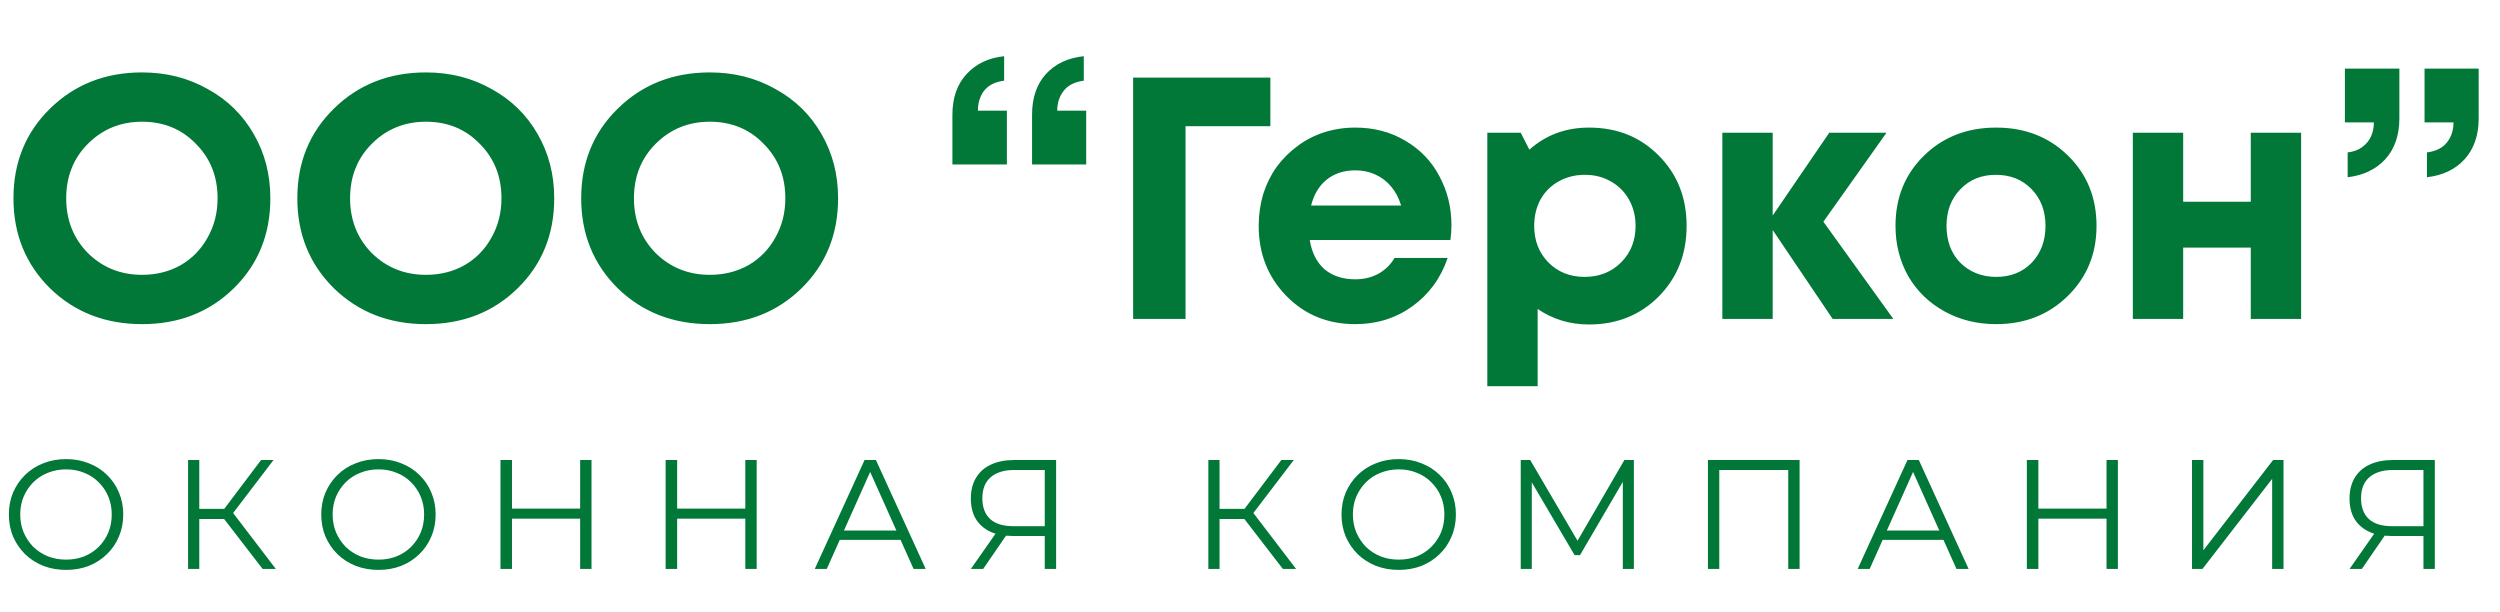
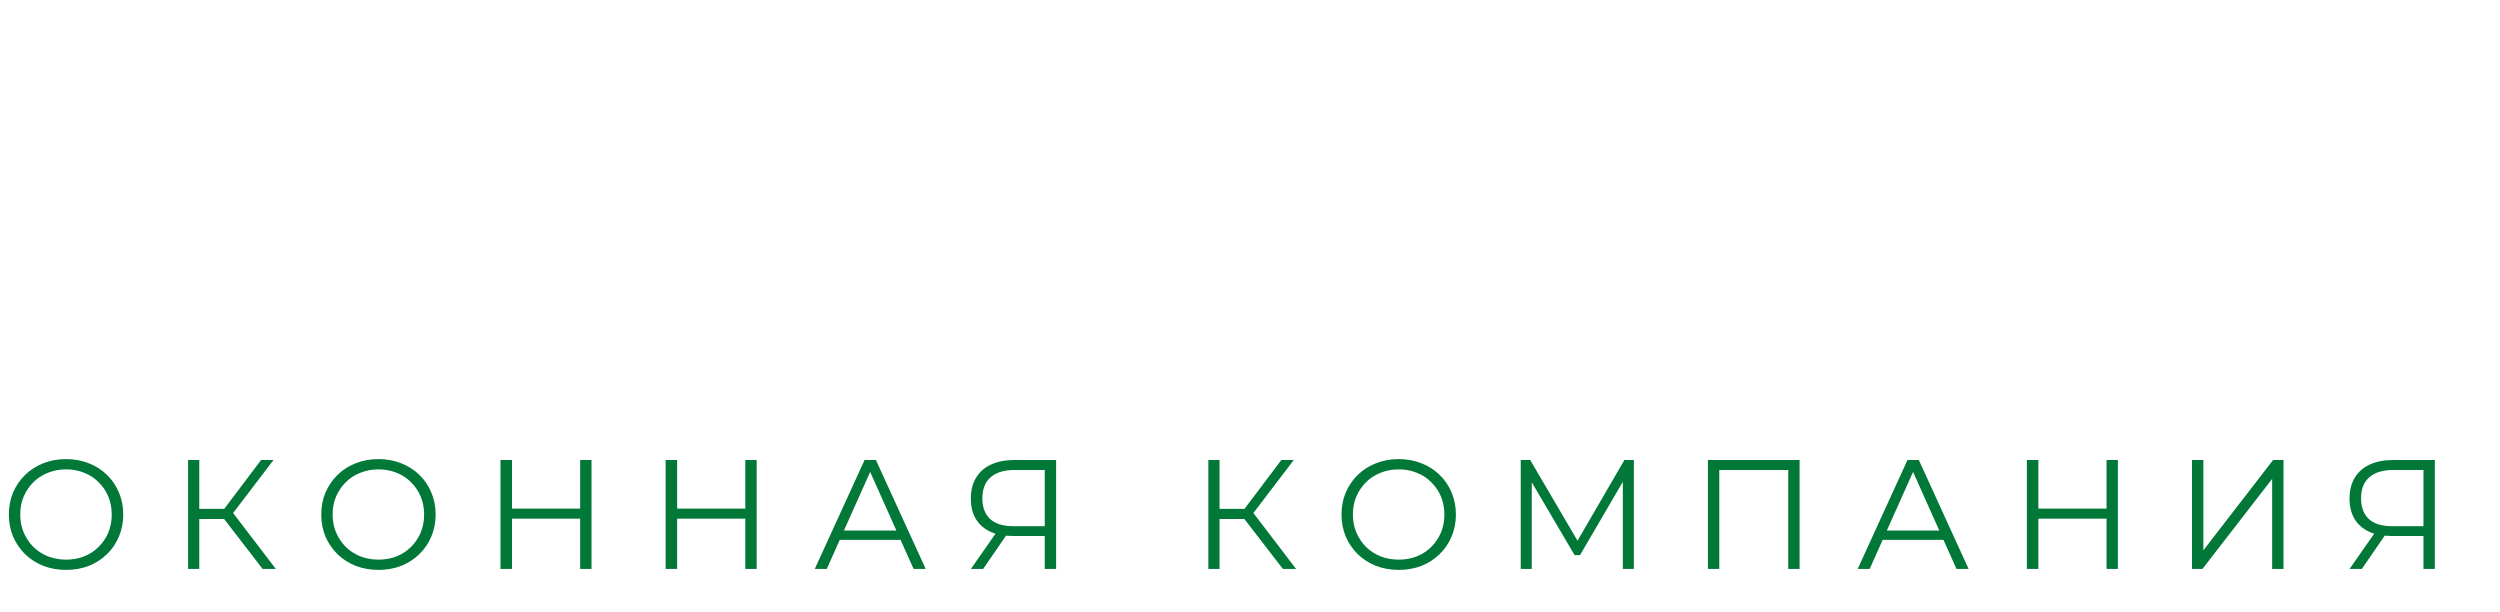
<svg xmlns="http://www.w3.org/2000/svg" width="290" height="71" viewBox="0 0 290 71" fill="none">
-   <path d="M16.48 37.6C12.213 37.6 8.653 36.213 5.8 33.44C2.973 30.64 1.56 27.16 1.56 23C1.56 18.84 2.973 15.373 5.8 12.6C8.653 9.8 12.213 8.4 16.48 8.4C19.28 8.4 21.813 9.04 24.08 10.32C26.373 11.573 28.16 13.32 29.44 15.56C30.72 17.773 31.36 20.253 31.36 23C31.36 27.187 29.947 30.667 27.12 33.44C24.293 36.213 20.747 37.6 16.48 37.6ZM16.48 31.88C18.133 31.88 19.627 31.507 20.96 30.76C22.293 29.987 23.333 28.92 24.08 27.56C24.853 26.2 25.24 24.68 25.24 23C25.24 20.467 24.4 18.36 22.72 16.68C21.067 14.973 18.987 14.12 16.48 14.12C14 14.12 11.907 14.973 10.2 16.68C8.52 18.36 7.68 20.467 7.68 23C7.68 25.533 8.52 27.653 10.2 29.36C11.907 31.04 14 31.88 16.48 31.88ZM49.41 37.6C45.143 37.6 41.583 36.213 38.73 33.44C35.903 30.64 34.49 27.16 34.49 23C34.49 18.84 35.903 15.373 38.73 12.6C41.583 9.8 45.143 8.4 49.41 8.4C52.21 8.4 54.743 9.04 57.01 10.32C59.303 11.573 61.09 13.32 62.37 15.56C63.65 17.773 64.29 20.253 64.29 23C64.29 27.187 62.876 30.667 60.05 33.44C57.223 36.213 53.676 37.6 49.41 37.6ZM49.41 31.88C51.063 31.88 52.556 31.507 53.89 30.76C55.223 29.987 56.263 28.92 57.01 27.56C57.783 26.2 58.17 24.68 58.17 23C58.17 20.467 57.33 18.36 55.65 16.68C53.996 14.973 51.916 14.12 49.41 14.12C46.93 14.12 44.836 14.973 43.13 16.68C41.45 18.36 40.61 20.467 40.61 23C40.61 25.533 41.45 27.653 43.13 29.36C44.836 31.04 46.93 31.88 49.41 31.88ZM82.339 37.6C78.073 37.6 74.513 36.213 71.659 33.44C68.833 30.64 67.419 27.16 67.419 23C67.419 18.84 68.833 15.373 71.659 12.6C74.513 9.8 78.073 8.4 82.339 8.4C85.139 8.4 87.673 9.04 89.939 10.32C92.233 11.573 94.019 13.32 95.299 15.56C96.579 17.773 97.219 20.253 97.219 23C97.219 27.187 95.806 30.667 92.979 33.44C90.153 36.213 86.606 37.6 82.339 37.6ZM82.339 31.88C83.993 31.88 85.486 31.507 86.819 30.76C88.153 29.987 89.193 28.92 89.939 27.56C90.713 26.2 91.099 24.68 91.099 23C91.099 20.467 90.259 18.36 88.579 16.68C86.926 14.973 84.846 14.12 82.339 14.12C79.859 14.12 77.766 14.973 76.059 16.68C74.379 18.36 73.539 20.467 73.539 23C73.539 25.533 74.379 27.653 76.059 29.36C77.766 31.04 79.859 31.88 82.339 31.88ZM116.479 6.52V9.36C115.439 9.493 114.666 9.88 114.159 10.52C113.679 11.16 113.439 11.933 113.439 12.84H116.799V19.08H110.479V13.32C110.479 11.347 111.026 9.773 112.119 8.6C113.213 7.4 114.666 6.707 116.479 6.52ZM125.719 6.52V9.36C124.679 9.493 123.906 9.88 123.399 10.52C122.893 11.16 122.639 11.933 122.639 12.84H125.999V19.08H119.719V13.32C119.719 11.347 120.253 9.773 121.319 8.6C122.413 7.4 123.879 6.707 125.719 6.52ZM147.362 9V14.64H137.522V37H131.442V9H147.362ZM168.369 26.12C168.369 26.68 168.329 27.253 168.249 27.84H151.929C152.169 29.307 152.743 30.44 153.649 31.24C154.583 32.013 155.769 32.4 157.209 32.4C158.196 32.4 159.089 32.187 159.889 31.76C160.689 31.307 161.316 30.693 161.769 29.92H167.929C167.129 32.267 165.769 34.133 163.849 35.52C161.929 36.907 159.716 37.6 157.209 37.6C154.009 37.6 151.343 36.507 149.209 34.32C147.076 32.133 146.009 29.427 146.009 26.2C146.009 24.92 146.183 23.693 146.529 22.52C146.903 21.347 147.423 20.293 148.089 19.36C148.783 18.427 149.583 17.627 150.489 16.96C151.396 16.267 152.423 15.733 153.569 15.36C154.716 14.987 155.929 14.8 157.209 14.8C159.369 14.8 161.303 15.307 163.009 16.32C164.743 17.333 166.063 18.707 166.969 20.44C167.903 22.173 168.369 24.067 168.369 26.12ZM157.209 19.76C155.903 19.76 154.796 20.12 153.889 20.84C153.009 21.56 152.409 22.56 152.089 23.84H162.529C162.263 22.96 161.876 22.227 161.369 21.64C160.863 21.027 160.249 20.56 159.529 20.24C158.836 19.92 158.063 19.76 157.209 19.76ZM184.327 14.8C187.58 14.8 190.273 15.88 192.407 18.04C194.567 20.2 195.647 22.92 195.647 26.2C195.647 29.48 194.567 32.213 192.407 34.4C190.247 36.56 187.553 37.64 184.327 37.64C182.113 37.64 180.127 37.04 178.367 35.84V44.8H172.527V15.4H176.407L177.407 17.36C179.327 15.653 181.633 14.8 184.327 14.8ZM179.607 30.44C180.727 31.56 182.127 32.12 183.807 32.12C185.513 32.12 186.927 31.56 188.047 30.44C189.167 29.32 189.727 27.907 189.727 26.2C189.727 25.08 189.473 24.067 188.967 23.16C188.46 22.253 187.753 21.547 186.847 21.04C185.967 20.533 184.967 20.28 183.847 20.28C182.727 20.28 181.713 20.533 180.807 21.04C179.9 21.547 179.193 22.253 178.687 23.16C178.207 24.067 177.967 25.08 177.967 26.2C177.967 27.907 178.513 29.32 179.607 30.44ZM219.632 37H212.592L205.632 26.68V37H199.792V15.4H205.632V25L212.192 15.4H218.832L211.512 25.72L219.632 37ZM231.557 37.6C229.343 37.6 227.343 37.107 225.557 36.12C223.77 35.133 222.37 33.773 221.357 32.04C220.37 30.28 219.877 28.333 219.877 26.2C219.877 22.92 220.983 20.2 223.197 18.04C225.41 15.88 228.197 14.8 231.557 14.8C234.89 14.8 237.663 15.88 239.877 18.04C242.09 20.2 243.197 22.92 243.197 26.2C243.197 29.453 242.077 32.173 239.837 34.36C237.623 36.52 234.863 37.6 231.557 37.6ZM231.557 32.12C233.237 32.12 234.61 31.573 235.677 30.48C236.743 29.36 237.277 27.933 237.277 26.2C237.277 24.467 236.743 23.053 235.677 21.96C234.61 20.84 233.223 20.28 231.517 20.28C229.837 20.28 228.463 20.84 227.397 21.96C226.33 23.053 225.797 24.467 225.797 26.2C225.797 27.053 225.93 27.853 226.197 28.6C226.49 29.347 226.89 29.973 227.397 30.48C227.903 30.987 228.503 31.387 229.197 31.68C229.917 31.973 230.703 32.12 231.557 32.12ZM261.089 15.4H266.929V37H261.089V28.72H253.249V37H247.409V15.4H253.249V23.4H261.089V15.4ZM272.327 20.56V17.68C273.02 17.6 273.593 17.387 274.047 17.04C274.527 16.667 274.86 16.253 275.047 15.8C275.26 15.32 275.367 14.787 275.367 14.2H272.007V7.96H278.327V13.72C278.327 15.693 277.78 17.28 276.687 18.48C275.593 19.653 274.14 20.347 272.327 20.56ZM281.527 20.56V17.68C282.567 17.547 283.34 17.16 283.847 16.52C284.353 15.88 284.607 15.107 284.607 14.2H281.247V7.96H287.527V13.72C287.527 15.693 286.98 17.28 285.887 18.48C284.82 19.653 283.367 20.347 281.527 20.56Z" fill="#027838" />
  <path d="M7.672 66.108C6.721 66.108 5.837 65.952 5.019 65.639C4.212 65.314 3.508 64.863 2.906 64.285C2.317 63.695 1.853 63.015 1.516 62.245C1.191 61.463 1.029 60.608 1.029 59.682C1.029 58.755 1.191 57.907 1.516 57.136C1.853 56.354 2.317 55.674 2.906 55.096C3.508 54.507 4.212 54.055 5.019 53.742C5.825 53.418 6.709 53.255 7.672 53.255C8.623 53.255 9.502 53.418 10.308 53.742C11.114 54.055 11.812 54.501 12.402 55.078C13.004 55.656 13.467 56.336 13.792 57.118C14.129 57.901 14.297 58.755 14.297 59.682C14.297 60.608 14.129 61.463 13.792 62.245C13.467 63.027 13.004 63.707 12.402 64.285C11.812 64.863 11.114 65.314 10.308 65.639C9.502 65.952 8.623 66.108 7.672 66.108ZM7.672 64.917C8.43 64.917 9.128 64.79 9.766 64.538C10.416 64.273 10.976 63.906 11.445 63.437C11.927 62.955 12.3 62.402 12.564 61.776C12.829 61.138 12.961 60.44 12.961 59.682C12.961 58.923 12.829 58.231 12.564 57.606C12.3 56.968 11.927 56.414 11.445 55.945C10.976 55.464 10.416 55.096 9.766 54.844C9.128 54.579 8.43 54.447 7.672 54.447C6.914 54.447 6.21 54.579 5.56 54.844C4.91 55.096 4.345 55.464 3.863 55.945C3.394 56.414 3.021 56.968 2.744 57.606C2.479 58.231 2.347 58.923 2.347 59.682C2.347 60.428 2.479 61.12 2.744 61.758C3.021 62.396 3.394 62.955 3.863 63.437C4.345 63.906 4.91 64.273 5.56 64.538C6.21 64.79 6.914 64.917 7.672 64.917ZM30.465 66L25.609 59.7L26.692 59.05L31.999 66H30.465ZM21.818 66V53.363H23.117V66H21.818ZM22.72 60.205V59.032H26.674V60.205H22.72ZM26.8 59.826L25.573 59.609L30.284 53.363H31.728L26.8 59.826ZM43.909 66.108C42.959 66.108 42.074 65.952 41.256 65.639C40.449 65.314 39.745 64.863 39.144 64.285C38.554 63.695 38.09 63.015 37.754 62.245C37.428 61.463 37.266 60.608 37.266 59.682C37.266 58.755 37.428 57.907 37.754 57.136C38.09 56.354 38.554 55.674 39.144 55.096C39.745 54.507 40.449 54.055 41.256 53.742C42.062 53.418 42.947 53.255 43.909 53.255C44.86 53.255 45.739 53.418 46.545 53.742C47.351 54.055 48.049 54.501 48.639 55.078C49.241 55.656 49.704 56.336 50.029 57.118C50.366 57.901 50.535 58.755 50.535 59.682C50.535 60.608 50.366 61.463 50.029 62.245C49.704 63.027 49.241 63.707 48.639 64.285C48.049 64.863 47.351 65.314 46.545 65.639C45.739 65.952 44.86 66.108 43.909 66.108ZM43.909 64.917C44.667 64.917 45.365 64.79 46.003 64.538C46.653 64.273 47.213 63.906 47.682 63.437C48.164 62.955 48.537 62.402 48.801 61.776C49.066 61.138 49.199 60.44 49.199 59.682C49.199 58.923 49.066 58.231 48.801 57.606C48.537 56.968 48.164 56.414 47.682 55.945C47.213 55.464 46.653 55.096 46.003 54.844C45.365 54.579 44.667 54.447 43.909 54.447C43.151 54.447 42.447 54.579 41.797 54.844C41.147 55.096 40.582 55.464 40.1 55.945C39.631 56.414 39.258 56.968 38.981 57.606C38.716 58.231 38.584 58.923 38.584 59.682C38.584 60.428 38.716 61.12 38.981 61.758C39.258 62.396 39.631 62.955 40.1 63.437C40.582 63.906 41.147 64.273 41.797 64.538C42.447 64.79 43.151 64.917 43.909 64.917ZM67.297 53.363H68.615V66H67.297V53.363ZM59.391 66H58.055V53.363H59.391V66ZM67.424 60.169H59.246V58.996H67.424V60.169ZM86.456 53.363H87.774V66H86.456V53.363ZM78.549 66H77.213V53.363H78.549V66ZM86.582 60.169H78.405V58.996H86.582V60.169ZM94.513 66L100.289 53.363H101.607L107.384 66H105.976L100.669 54.14H101.21L95.903 66H94.513ZM96.787 62.624L97.184 61.541H104.532L104.929 62.624H96.787ZM121.192 66V61.812L121.553 62.173H117.419C116.409 62.173 115.542 61.998 114.82 61.649C114.11 61.3 113.562 60.807 113.177 60.169C112.804 59.519 112.618 58.743 112.618 57.84C112.618 56.878 112.822 56.065 113.231 55.403C113.641 54.729 114.218 54.224 114.964 53.887C115.723 53.538 116.601 53.363 117.6 53.363H122.51V66H121.192ZM112.618 66L115.723 61.559H117.095L114.044 66H112.618ZM121.192 61.433V54.14L121.553 54.519H117.654C116.475 54.519 115.56 54.802 114.91 55.367C114.272 55.921 113.953 56.733 113.953 57.804C113.953 58.839 114.254 59.64 114.856 60.205C115.458 60.759 116.348 61.036 117.528 61.036H121.553L121.192 61.433ZM148.815 66L143.959 59.7L145.042 59.05L150.349 66H148.815ZM140.168 66V53.363H141.468V66H140.168ZM141.07 60.205V59.032H145.024V60.205H141.07ZM145.15 59.826L143.923 59.609L148.634 53.363H150.079L145.15 59.826ZM162.259 66.108C161.309 66.108 160.424 65.952 159.606 65.639C158.799 65.314 158.095 64.863 157.494 64.285C156.904 63.695 156.441 63.015 156.104 62.245C155.779 61.463 155.616 60.608 155.616 59.682C155.616 58.755 155.779 57.907 156.104 57.136C156.441 56.354 156.904 55.674 157.494 55.096C158.095 54.507 158.799 54.055 159.606 53.742C160.412 53.418 161.297 53.255 162.259 53.255C163.21 53.255 164.089 53.418 164.895 53.742C165.701 54.055 166.399 54.501 166.989 55.078C167.591 55.656 168.054 56.336 168.379 57.118C168.716 57.901 168.885 58.755 168.885 59.682C168.885 60.608 168.716 61.463 168.379 62.245C168.054 63.027 167.591 63.707 166.989 64.285C166.399 64.863 165.701 65.314 164.895 65.639C164.089 65.952 163.21 66.108 162.259 66.108ZM162.259 64.917C163.018 64.917 163.716 64.79 164.353 64.538C165.003 64.273 165.563 63.906 166.032 63.437C166.514 62.955 166.887 62.402 167.152 61.776C167.416 61.138 167.549 60.44 167.549 59.682C167.549 58.923 167.416 58.231 167.152 57.606C166.887 56.968 166.514 56.414 166.032 55.945C165.563 55.464 165.003 55.096 164.353 54.844C163.716 54.579 163.018 54.447 162.259 54.447C161.501 54.447 160.797 54.579 160.147 54.844C159.497 55.096 158.932 55.464 158.45 55.945C157.981 56.414 157.608 56.968 157.331 57.606C157.066 58.231 156.934 58.923 156.934 59.682C156.934 60.428 157.066 61.12 157.331 61.758C157.608 62.396 157.981 62.955 158.45 63.437C158.932 63.906 159.497 64.273 160.147 64.538C160.797 64.79 161.501 64.917 162.259 64.917ZM176.405 66V53.363H177.506L183.283 63.22H182.705L188.428 53.363H189.529V66H188.247V55.367H188.554L183.283 64.393H182.651L177.344 55.367H177.687V66H176.405ZM198.12 66V53.363H208.753V66H207.435V54.158L207.778 54.519H199.095L199.438 54.158V66H198.12ZM215.49 66L221.266 53.363H222.584L228.361 66H226.953L221.645 54.14H222.187L216.88 66H215.49ZM217.764 62.624L218.161 61.541H225.509L225.906 62.624H217.764ZM244.358 53.363H245.675V66H244.358V53.363ZM236.451 66H235.115V53.363H236.451V66ZM244.484 60.169H236.306V58.996H244.484V60.169ZM254.274 66V53.363H255.591V63.834L263.679 53.363H264.888V66H263.57V55.548L255.483 66H254.274ZM281.121 66V61.812L281.482 62.173H277.348C276.337 62.173 275.471 61.998 274.749 61.649C274.039 61.3 273.491 60.807 273.106 60.169C272.733 59.519 272.546 58.743 272.546 57.84C272.546 56.878 272.751 56.065 273.16 55.403C273.569 54.729 274.147 54.224 274.893 53.887C275.651 53.538 276.53 53.363 277.529 53.363H282.439V66H281.121ZM272.546 66L275.651 61.559H277.023L273.972 66H272.546ZM281.121 61.433V54.14L281.482 54.519H277.583C276.404 54.519 275.489 54.802 274.839 55.367C274.201 55.921 273.882 56.733 273.882 57.804C273.882 58.839 274.183 59.64 274.785 60.205C275.387 60.759 276.277 61.036 277.457 61.036H281.482L281.121 61.433Z" fill="#027838" />
</svg>